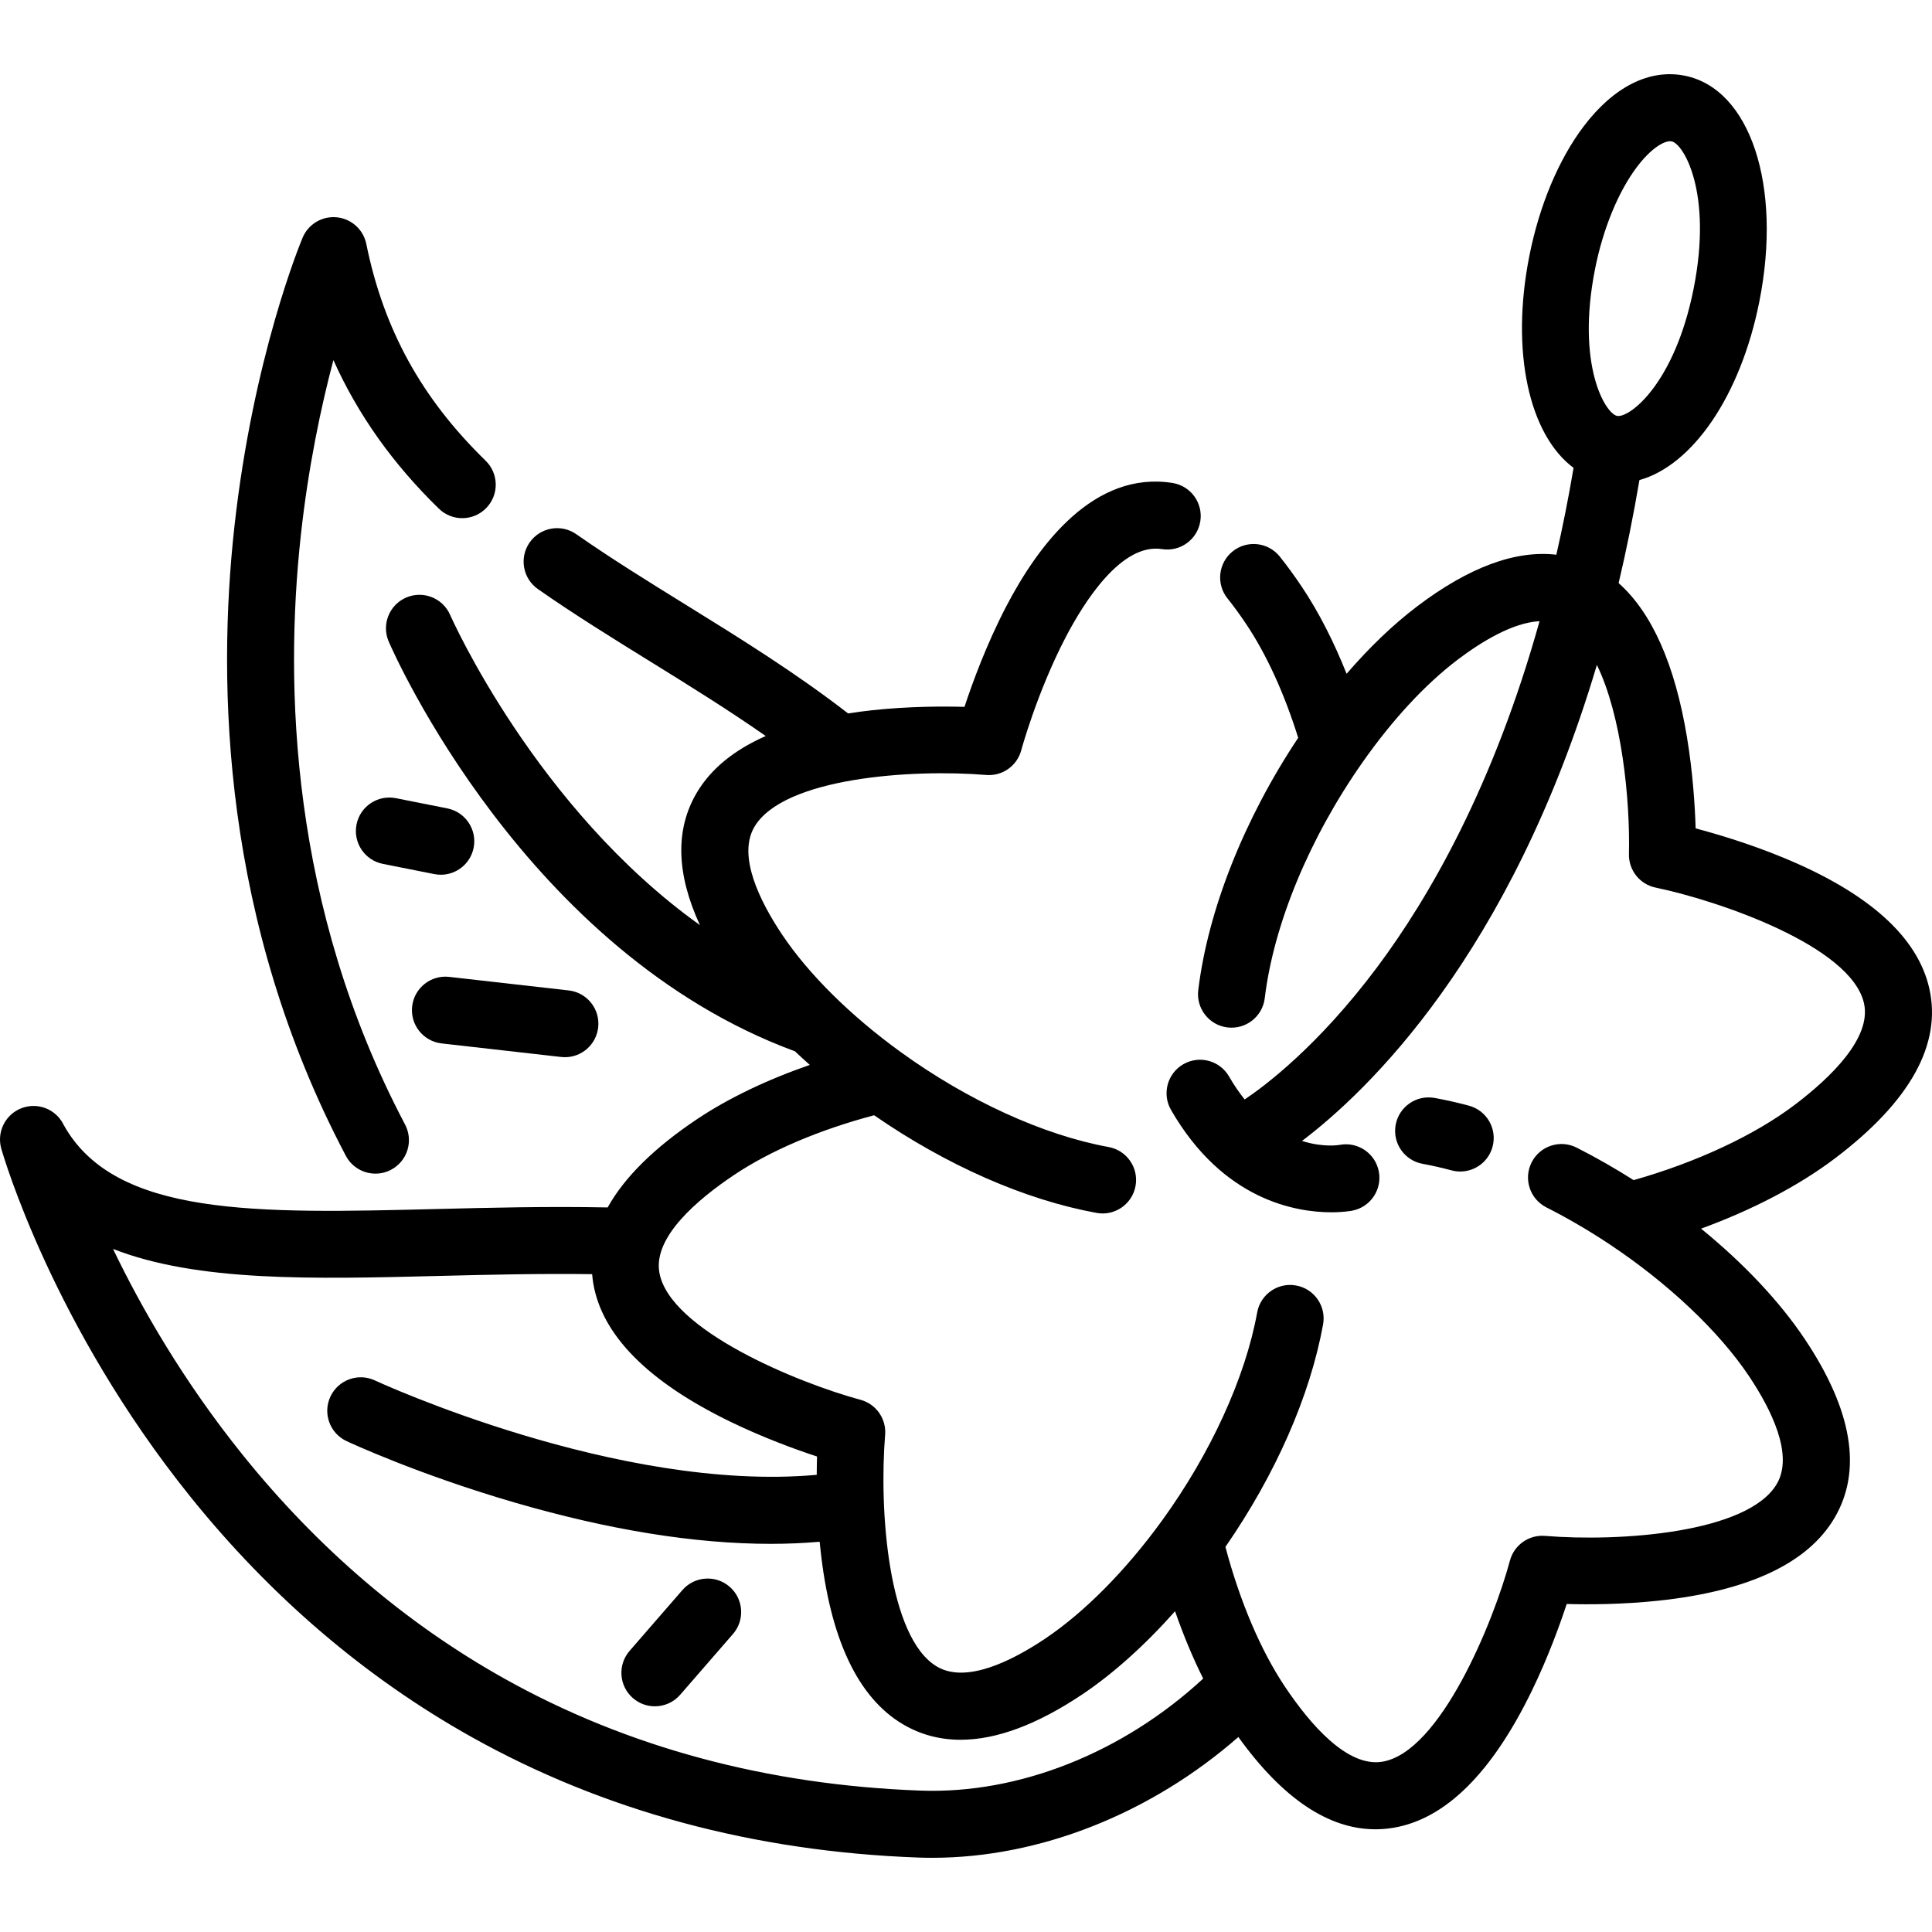
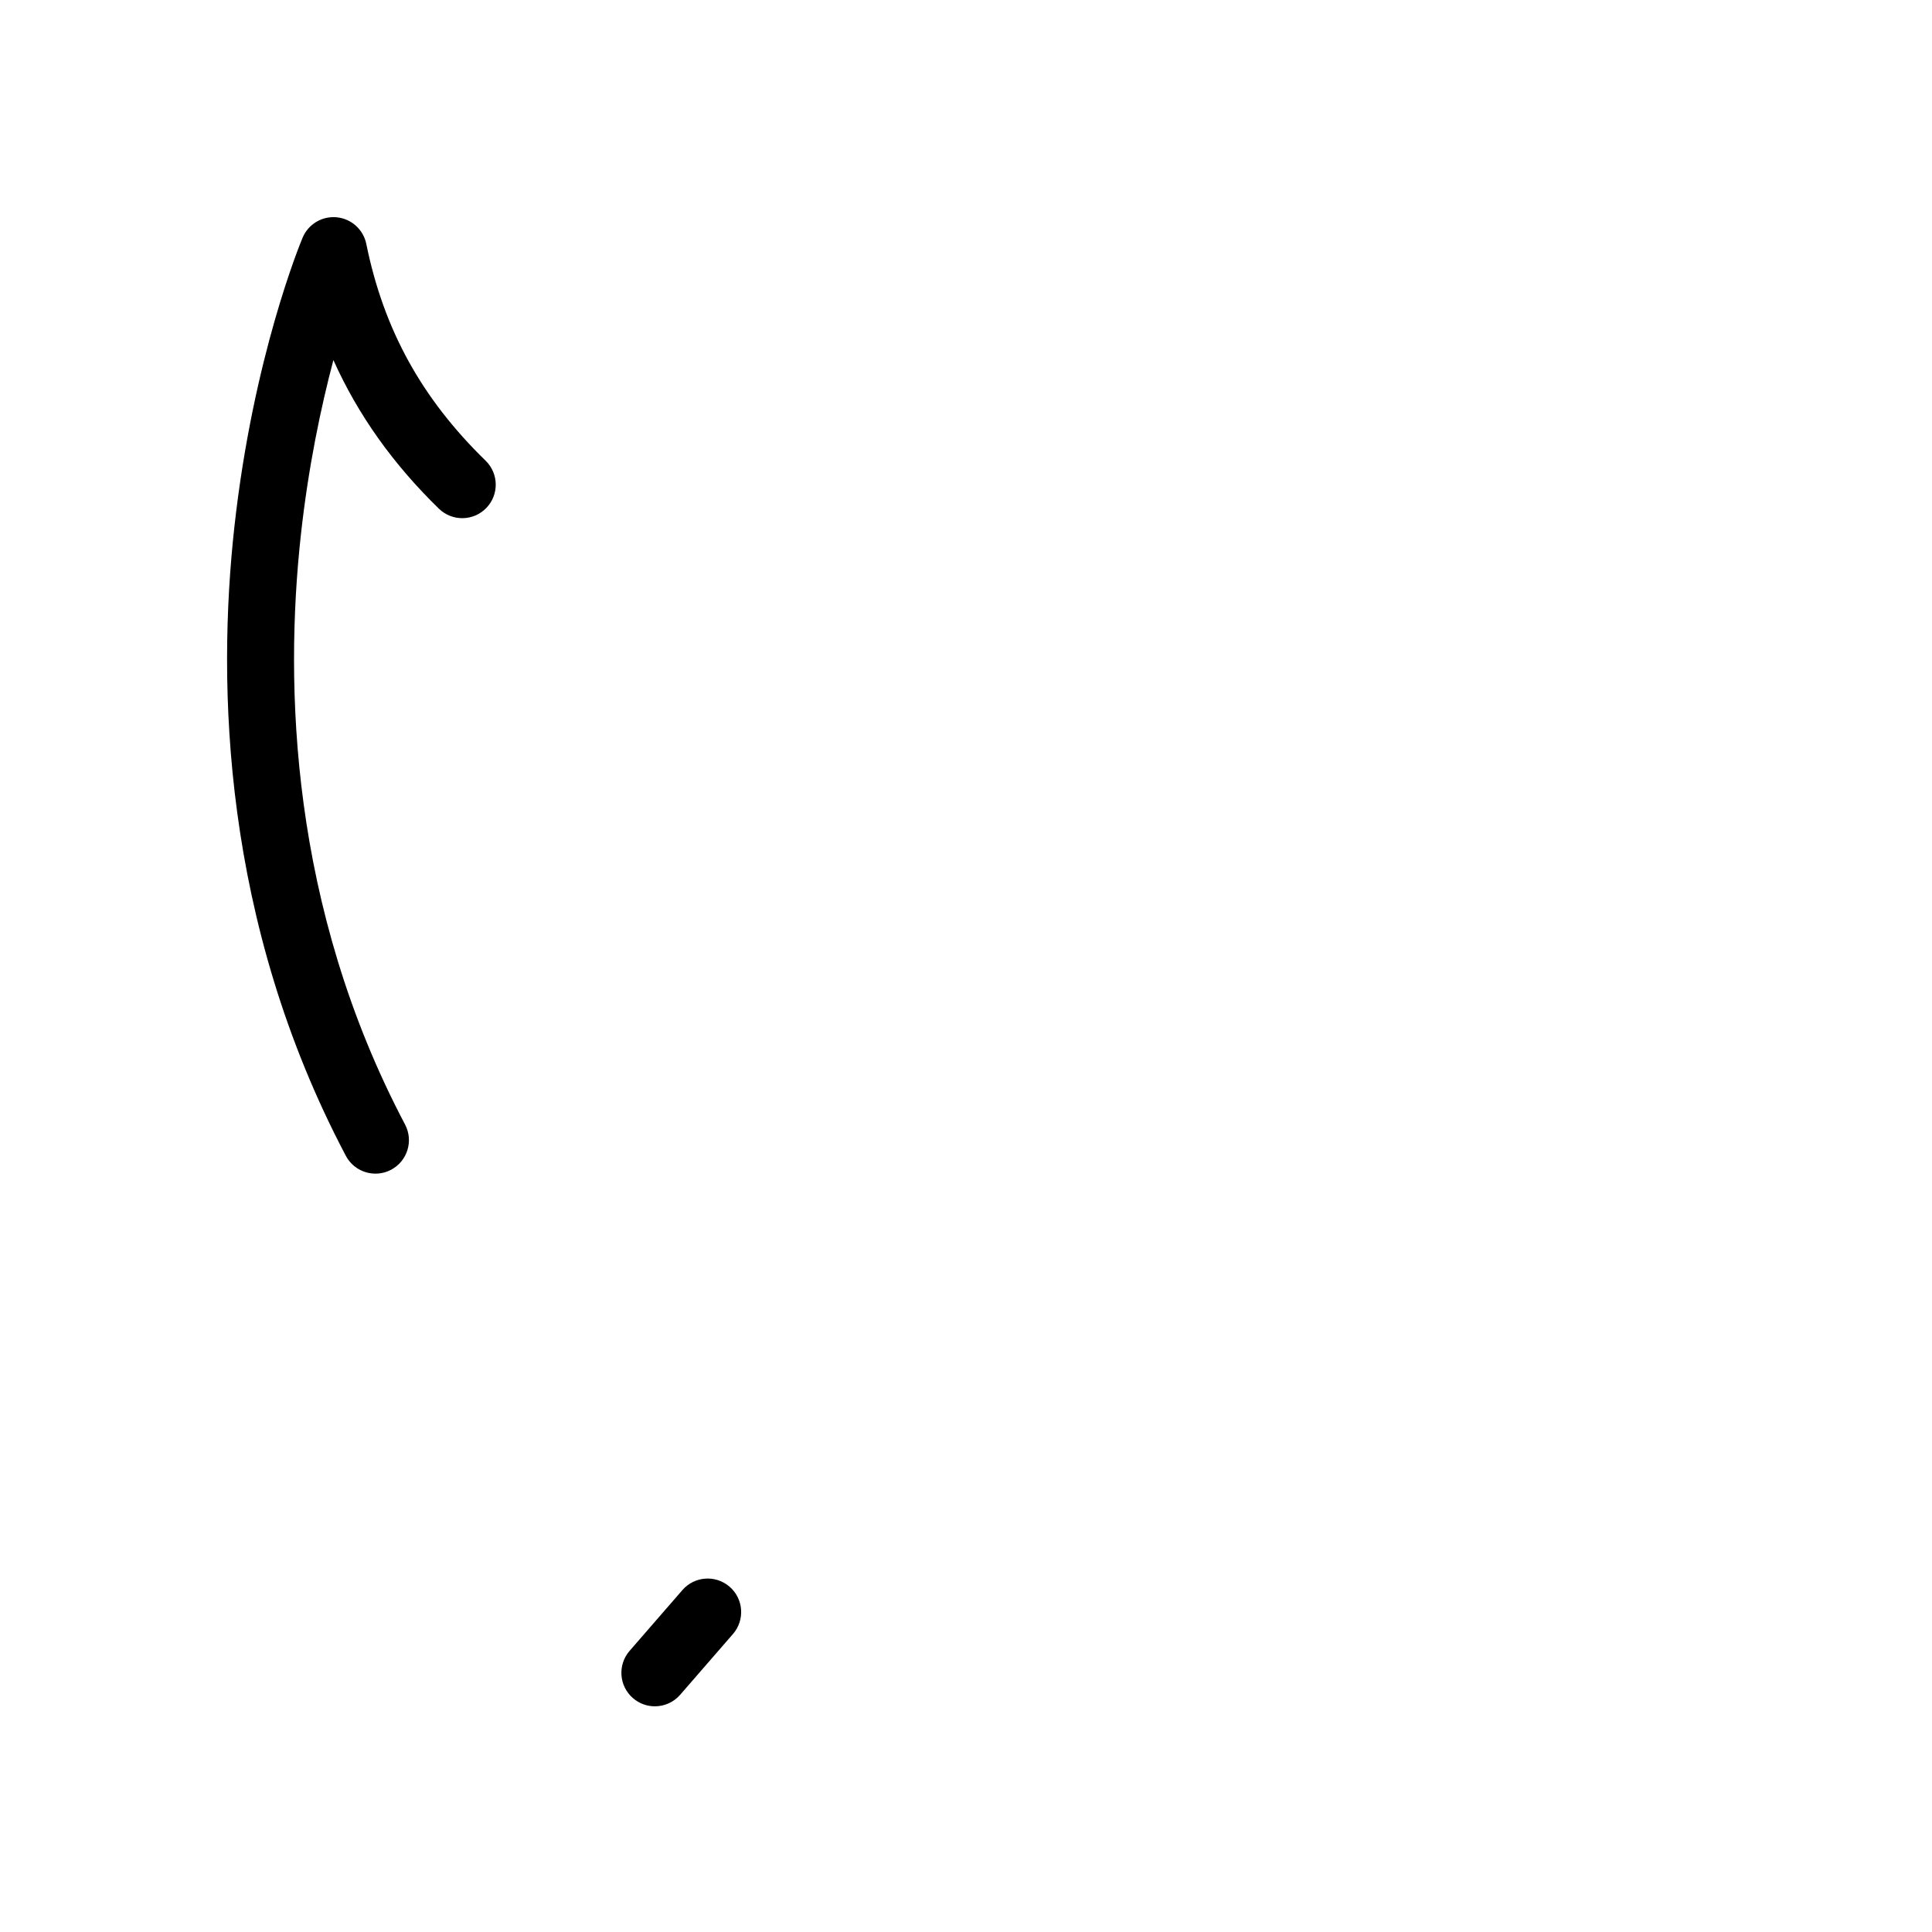
<svg xmlns="http://www.w3.org/2000/svg" version="1.1" id="Layer_1" x="0px" y="0px" viewBox="0 0 512.001 512.001" style="enable-background:new 0 0 512.001 512.001;" xml:space="preserve">
  <g>
    <g>
      <path d="M128.693,122.088c-16.967-16.519-27.015-34.77-31.618-57.435c-0.775-3.816-3.946-6.681-7.82-7.065    c-3.876-0.385-7.547,1.801-9.057,5.39c-0.534,1.268-13.118,31.567-18.094,76.725c-4.598,41.741-3.206,104.525,29.542,166.589    c1.59,3.014,4.67,4.734,7.857,4.734c1.396,0,2.813-0.33,4.134-1.027c4.336-2.287,5.995-7.656,3.707-11.99    c-30.538-57.874-31.898-116.655-27.662-155.776c2.009-18.556,5.431-34.587,8.672-46.81c6.507,14.493,15.769,27.518,27.955,39.382    c3.511,3.42,9.129,3.346,12.549-0.167C132.28,131.126,132.204,125.508,128.693,122.088z" />
    </g>
  </g>
  <g>
    <g>
-       <path d="M389.272,293.015c-3.062-0.82-6.119-1.51-9.088-2.049c-4.822-0.877-9.442,2.32-10.321,7.142    c-0.877,4.822,2.32,9.443,7.142,10.321c2.494,0.453,5.075,1.037,7.672,1.732c0.769,0.206,1.542,0.304,2.303,0.304    c3.919,0,7.505-2.615,8.567-6.58C396.817,299.151,394.007,294.284,389.272,293.015z" />
-     </g>
+       </g>
  </g>
  <g>
    <g>
-       <path d="M511.289,261.957c-3.078-13.641-16.022-25.275-38.471-34.579c-8.997-3.729-17.675-6.314-23.453-7.844    c-0.183-5.898-0.736-14.776-2.31-24.237c-3.201-19.255-9.276-32.922-18.101-40.773c2.041-8.652,3.895-17.738,5.514-27.302    c14.01-3.9,26.791-22.203,31.781-47.327c6.089-30.663-2.419-56.389-19.792-59.839c-9.336-1.858-18.866,2.943-26.831,13.51    c-6.591,8.743-11.679,20.898-14.325,34.224c-5.052,25.434-0.052,47.457,11.712,56.203c-1.357,8.03-2.891,15.688-4.562,23.013    c-10.83-1.263-23.19,3.307-36.901,13.692c-6.308,4.783-12.628,10.837-18.689,17.867c-3.423-8.617-7.417-16.404-11.822-22.993    c-1.95-2.918-3.932-5.636-5.889-8.08c-3.064-3.824-8.649-4.444-12.474-1.38c-3.826,3.064-4.443,8.649-1.38,12.474    c1.641,2.048,3.319,4.353,4.989,6.85c5.389,8.061,10.102,18.41,13.75,30.096c-14.318,21.503-23.916,45.654-26.486,66.873    c-0.589,4.866,2.878,9.288,7.743,9.877c4.868,0.588,9.288-2.878,9.877-7.744c2.374-19.607,11.796-42.36,25.85-62.422    c7.949-11.344,16.683-20.776,25.25-27.273c6.372-4.826,14.631-9.85,21.728-10.225c-12.206,43.731-29.285,73.298-43.07,91.739    c-15.664,20.955-29.849,31.516-35.083,35.01c-1.414-1.768-2.801-3.772-4.131-6.08c-2.447-4.247-7.874-5.703-12.121-3.256    c-4.246,2.447-5.705,7.874-3.256,12.12c13.772,23.893,33.06,27.118,42.471,27.118c3.206,0,5.267-0.374,5.571-0.434    c4.811-0.937,7.952-5.596,7.016-10.407c-0.936-4.811-5.593-7.952-10.407-7.016c-0.084,0.017-4.263,0.758-9.941-1.054    c17.142-12.967,55.198-49.026,78.144-126.144c6.58,13.453,8.83,35.598,8.496,50.103c-0.104,4.287,2.872,8.035,7.07,8.904    c16.533,3.427,51.783,15.428,55.217,30.645c2.074,9.193-8.836,19.717-18.354,26.926c-10.633,8.055-26.031,15.233-42.689,19.957    c-4.946-3.135-10.008-6.034-15.106-8.616c-4.371-2.214-9.713-0.466-11.928,3.907c-2.215,4.372-0.465,9.713,3.907,11.928    c5.661,2.867,11.29,6.154,16.731,9.772c15.557,10.341,29.039,23.091,36.986,34.978c5.857,8.761,11.887,20.825,7.348,28.543    c-7.685,13.068-41.751,15.38-61.411,13.768c-4.268-0.356-8.188,2.395-9.305,6.534c-4.394,16.301-18.446,50.782-33.84,53.313    c-9.298,1.525-19.167-9.985-25.805-19.914c-6.418-9.6-11.95-22.633-15.758-37.019c13.285-19.206,22.434-40,25.879-58.958    c0.877-4.823-2.322-9.442-7.145-10.318c-4.823-0.878-9.442,2.322-10.318,7.145c-3.139,17.274-12.328,37.372-25.209,55.144    c-9.593,13.243-20.632,24.384-31.08,31.37c-8.765,5.86-20.832,11.89-28.549,7.351c-13.067-7.687-15.376-41.751-13.762-61.413    c0.356-4.273-2.394-8.19-6.534-9.305c-16.301-4.394-50.782-18.448-53.315-33.841c-1.53-9.301,9.985-19.167,19.914-25.805    c9.6-6.418,22.634-11.95,37.019-15.758c19.208,13.285,40.004,22.432,58.96,25.878c0.537,0.098,1.071,0.146,1.597,0.146    c4.207,0,7.942-3.004,8.721-7.289c0.877-4.823-2.322-9.442-7.145-10.318c-17.275-3.14-37.373-12.328-55.145-25.209    c-13.242-9.593-24.383-20.631-31.369-31.079c-5.86-8.763-11.891-20.831-7.351-28.549c7.685-13.068,41.749-15.379,61.413-13.762    c4.28,0.359,8.19-2.394,9.305-6.534c0.041-0.151,4.182-15.358,11.73-29.868c4.936-9.485,14.823-25.146,25.582-23.452    c4.84,0.766,9.385-2.544,10.148-7.386c0.763-4.842-2.544-9.385-7.386-10.148c-20.654-3.254-35.373,16.038-44.09,32.794    c-5.192,9.981-8.896,20.091-11.019,26.547c-5.9-0.163-14.795-0.136-24.333,0.878c-2.253,0.239-4.409,0.536-6.515,0.861    c-13.856-10.732-28.579-19.87-42.861-28.707c-10.234-6.332-19.902-12.313-29.172-18.791c-4.017-2.807-9.55-1.826-12.358,2.191    c-2.808,4.018-1.826,9.55,2.191,12.358c9.676,6.761,20.008,13.154,30,19.335c10.103,6.251,20.43,12.66,30.373,19.6    c-8.438,3.723-14.576,8.747-18.299,15.068c-5.726,9.721-5.41,21.476,0.859,35.043c-43.43-31.02-65.808-81.321-66.186-82.186    c-1.948-4.495-7.17-6.561-11.67-4.617c-4.498,1.948-6.565,7.173-4.618,11.671c1.461,3.375,36.337,82.297,107.664,108.58    c1.277,1.209,2.584,2.41,3.925,3.6c-11.331,3.929-21.595,8.839-29.836,14.349c-11.377,7.607-19.296,15.437-23.73,23.424    c-15.799-0.316-31.362,0.069-45.274,0.418c-47.719,1.188-85.437,2.128-98.945-22.391c-0.167-0.336-0.355-0.664-0.566-0.979    c-2.409-3.613-7.071-4.939-11.028-3.154c-3.957,1.784-6.04,6.184-4.926,10.38c0.014,0.053,0.028,0.107,0.044,0.16    c0.575,2.019,13.635,46.879,50.11,92.227c21.317,26.502,46.373,47.919,74.474,63.652c35.05,19.623,74.885,30.38,118.401,31.973    c1.24,0.045,2.483,0.067,3.727,0.067c28.472,0,57.902-11.695,81.123-32.013c11.683,16.25,23.868,24.455,36.321,24.455    c1.561,0,3.127-0.129,4.695-0.387c13.798-2.27,26.174-14.505,36.783-36.367c4.252-8.761,7.344-17.271,9.211-22.95    c5.9,0.163,14.795,0.134,24.334-0.88c23.875-2.538,39.567-9.912,46.638-21.919c7.403-12.57,4.751-28.525-7.884-47.422    c-6.662-9.963-16.158-20.026-27.473-29.249c13.7-5.012,25.967-11.418,35.533-18.664    C506.229,291.872,514.624,276.738,511.289,261.957z M428.551,110.219c-3.15-0.626-10.891-13.539-5.84-38.972    c2.105-10.601,6.147-20.443,11.09-26.998c3.598-4.773,6.965-6.822,8.799-6.822c0.143,0,0.277,0.012,0.401,0.037    c3.149,0.626,10.89,13.539,5.84,38.972C443.79,101.867,431.727,110.839,428.551,110.219z M243.972,474.53    c-40.671-1.487-77.806-11.487-110.374-29.722c-26.108-14.617-49.43-34.565-69.315-59.288c-15.827-19.677-26.92-39.126-34.33-54.54    c22.407,8.754,52.864,7.996,86.254,7.162c13.195-0.331,26.765-0.661,40.717-0.476c0.065,0.776,0.153,1.552,0.28,2.33    c2.27,13.8,14.505,26.174,36.367,36.784c8.761,4.252,17.27,7.344,22.949,9.211c-0.04,1.45-0.069,3.081-0.075,4.856    c-52.538,4.759-116.241-24.622-117.079-25.012c-4.437-2.079-9.722-0.166-11.801,4.273c-2.079,4.439-0.166,9.722,4.273,11.801    c0.766,0.359,19.068,8.878,44.743,16.334c24.972,7.252,47.647,10.895,67.713,10.895c4.443,0,8.745-0.198,12.929-0.556    c0.054,0.579,0.114,1.16,0.175,1.744c2.537,23.877,9.91,39.568,21.916,46.641c4.635,2.73,9.727,4.092,15.259,4.092    c9.475,0,20.238-4,32.17-11.977c8.24-5.509,16.701-13.118,24.662-22.087c2.199,6.341,4.706,12.344,7.454,17.849    C297.653,464.459,270.105,475.477,243.972,474.53z" />
-     </g>
+       </g>
  </g>
  <g>
    <g>
-       <path d="M150.706,262.475l-31.665-3.591c-4.872-0.554-9.265,2.949-9.818,7.818c-0.553,4.87,2.948,9.266,7.818,9.818l31.665,3.591    c0.34,0.039,0.677,0.057,1.01,0.057c4.454,0,8.294-3.345,8.807-7.875C159.076,267.422,155.576,263.026,150.706,262.475z" />
-     </g>
+       </g>
  </g>
  <g>
    <g>
-       <path d="M118.543,214.233l-13.628-2.707c-4.81-0.954-9.479,2.169-10.433,6.977s2.169,9.478,6.977,10.433l13.628,2.707    c0.583,0.116,1.164,0.172,1.738,0.172c4.147,0,7.856-2.924,8.695-7.148C126.473,219.859,123.35,215.188,118.543,214.233z" />
-     </g>
+       </g>
  </g>
  <g>
    <g>
      <path d="M193.362,420.508c-3.7-3.215-9.305-2.819-12.52,0.88l-13.992,16.108c-3.214,3.7-2.82,9.305,0.88,12.52    c1.68,1.459,3.752,2.175,5.816,2.175c2.481,0,4.95-1.035,6.705-3.055l13.992-16.108    C197.457,429.329,197.063,423.723,193.362,420.508z" />
    </g>
  </g>
  <g>
</g>
  <g>
</g>
  <g>
</g>
  <g>
</g>
  <g>
</g>
  <g>
</g>
  <g>
</g>
  <g>
</g>
  <g>
</g>
  <g>
</g>
  <g>
</g>
  <g>
</g>
  <g>
</g>
  <g>
</g>
  <g>
</g>
</svg>